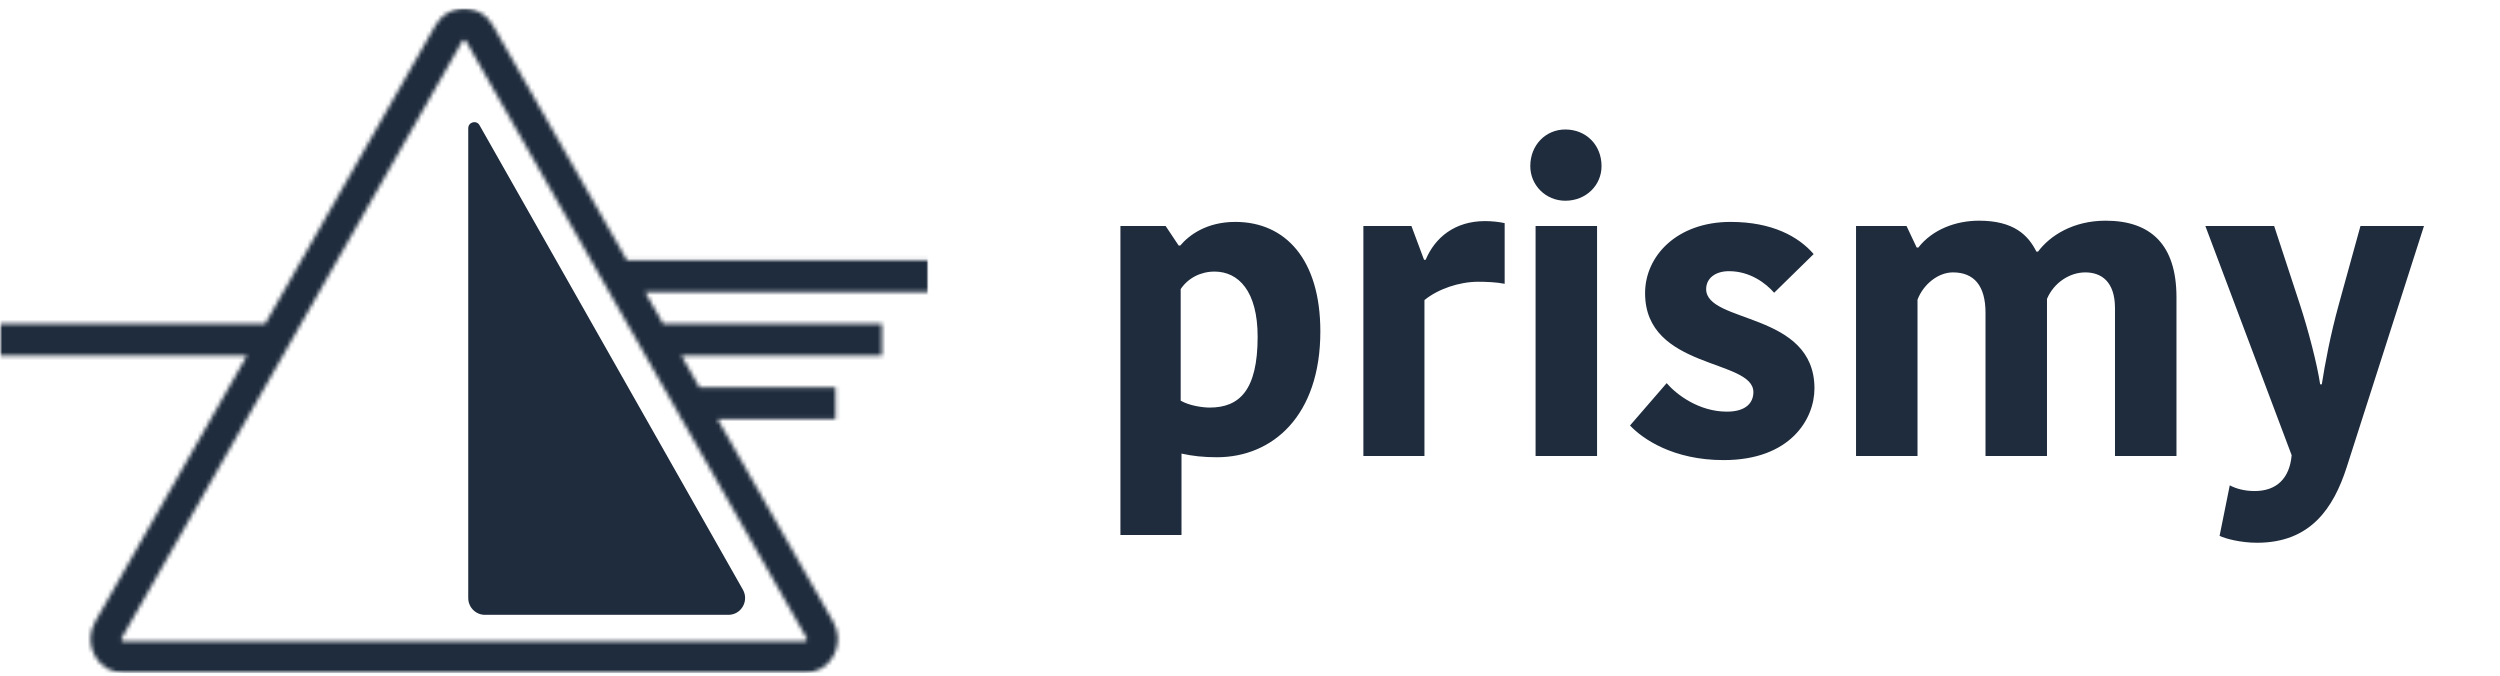
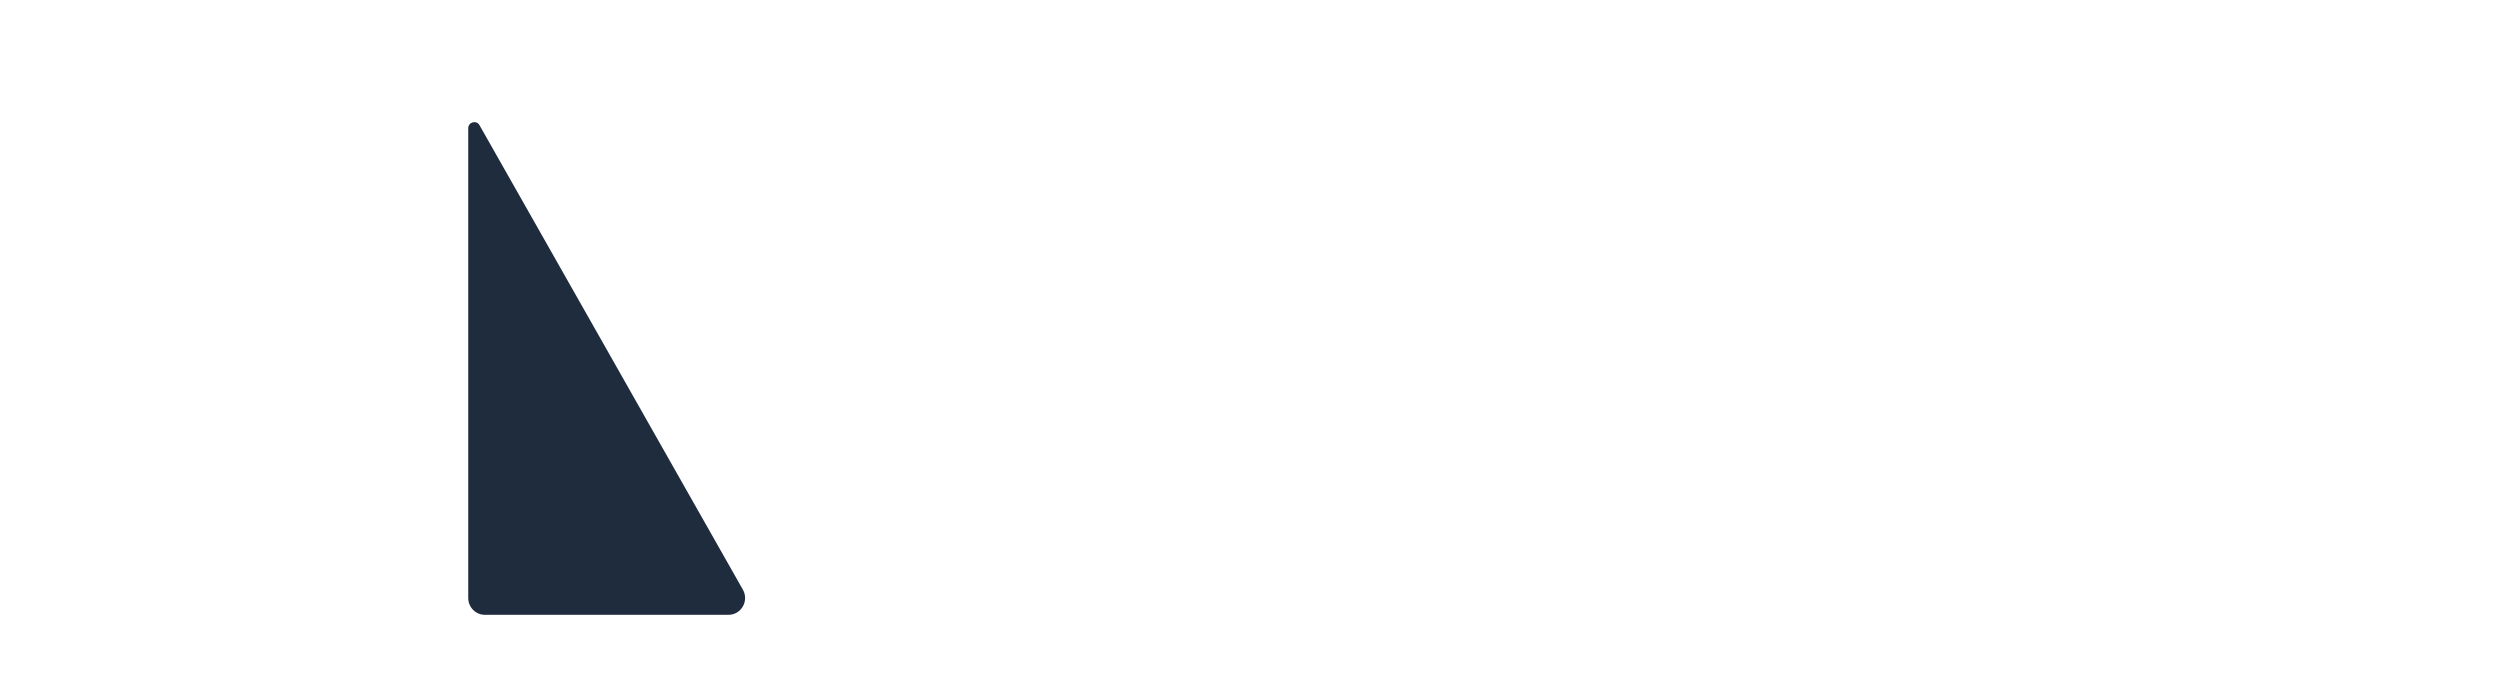
<svg xmlns="http://www.w3.org/2000/svg" width="614" height="166" viewBox="0 0 614 166" fill="none">
  <path d="M115 31.503C115 29.965 117.016 29.423 117.772 30.757L182.453 144.82C184.013 147.571 182.049 151 178.912 151H119.082C116.828 151 115 149.152 115 146.873V31.503Z" fill="#1F2C3D" />
  <mask id="mask0_632_384" style="mask-type:luminance" maskUnits="userSpaceOnUse" x="0" y="2" width="228" height="164">
    <path d="M0 2H228V165.5H0V2Z" fill="white" />
  </mask>
  <g mask="url(#mask0_632_384)">
    <mask id="mask1_632_384" style="mask-type:luminance" maskUnits="userSpaceOnUse" x="0" y="2" width="228" height="164">
      <path d="M228 71.754V63.958H153.993L121.021 6.177C119.543 3.589 116.92 2.046 114 2.046C111.077 2.046 108.454 3.589 106.977 6.175L65.109 79.55H0V87.346H60.659L23.338 152.743C21.849 155.354 21.834 158.486 23.301 161.11C24.771 163.741 27.409 165.307 30.362 165.307H197.638C200.591 165.307 203.231 163.741 204.699 161.112C206.164 158.486 206.149 155.359 204.659 152.748L176.238 102.938H205.199V95.142H171.791L167.341 87.346H216.599V79.55H162.891L158.441 71.754H228ZM198.102 156.684C198.144 156.75 198.258 156.958 198.104 157.235C197.948 157.511 197.713 157.511 197.638 157.511H30.362C30.282 157.511 30.049 157.511 29.893 157.235C29.742 156.961 29.856 156.75 29.898 156.684L113.539 10.116C113.579 10.047 113.695 9.847 114 9.847C114.302 9.847 114.421 10.047 114.459 10.118L167.2 102.537V102.938H167.43L198.102 156.684Z" fill="white" />
    </mask>
    <g mask="url(#mask1_632_384)">
-       <path d="M0 2.046V165.307H228V2.046H0Z" fill="#1F2C3D" />
-     </g>
+       </g>
  </g>
  <mask id="mask2_632_384" style="mask-type:luminance" maskUnits="userSpaceOnUse" x="114" y="29" width="70" height="122">
    <path d="M114.397 29.448H183.574V150.934H114.397V29.448Z" fill="white" />
  </mask>
  <g mask="url(#mask2_632_384)">
</g>
-   <path d="M324.277 81.4C324.277 102.2 312.477 112.3 298.877 112.3C295.577 112.3 292.877 112 290.177 111.4V131.4H275.177V55.5H286.277L289.477 60.3H289.877C291.977 57.8 296.277 54.5 303.377 54.5C315.777 54.5 324.277 63.8 324.277 81.4ZM289.977 98.4C292.177 99.7 295.577 100.1 297.077 100.1C304.377 100.1 308.877 95.9 308.877 82.7C308.877 71.5 304.177 66.7 298.277 66.7C294.877 66.7 291.777 68.3 289.977 71V98.4ZM369.545 54.8V69.7C367.545 69.3 365.045 69.2 363.045 69.2C358.345 69.2 353.145 71 349.845 73.7V112H334.845V55.5H346.645L349.745 63.8H350.145C352.445 58.3 357.345 54.3 364.745 54.3C366.345 54.3 368.245 54.5 369.545 54.8ZM377.139 112V55.5H392.239V112H377.139ZM375.839 40.8C375.839 35.6 379.639 31.8 384.439 31.8C389.539 31.8 393.339 35.6 393.339 40.8C393.339 45.5 389.539 49.3 384.439 49.3C379.639 49.3 375.839 45.5 375.839 40.8ZM430.632 96.3C430.632 88.1 404.032 90.8 404.032 72C404.032 62.8 411.932 54.5 425.032 54.5C435.232 54.5 441.732 58.1 445.432 62.4L435.732 71.9C433.732 69.6 429.832 66.6 424.632 66.6C421.232 66.6 419.032 68.4 419.032 71C419.032 79.5 445.632 76.5 445.632 95.4C445.632 102.9 439.732 113 423.332 113C410.932 113 403.432 107.8 400.332 104.5L409.332 94.1C411.832 97 417.332 101.1 424.132 101.1C428.832 101.1 430.632 98.9 430.632 96.3ZM500.541 61.8C503.441 57.9 509.141 54.2 517.141 54.2C528.241 54.2 534.541 60.1 534.541 73V112H519.441V75.7C519.441 69.1 516.041 66.9 512.141 66.9C508.341 66.9 504.441 69.4 502.741 73.4V112H487.641V76.8C487.641 70.2 484.841 66.9 479.641 66.9C475.941 66.9 472.341 69.9 470.941 73.6V112H455.841V55.5H468.241L470.741 60.8H471.141C474.641 56.3 480.441 54.2 486.041 54.2C494.641 54.2 498.141 57.8 500.141 61.8H500.541ZM545.131 131.6L547.631 119.2C549.131 120 551.231 120.6 553.731 120.6C559.131 120.6 562.331 117.5 562.831 111.8L541.631 55.5H558.531L564.831 74.7C566.931 81.1 569.131 89.6 569.831 94.4H570.231C571.031 89.3 572.331 82.3 574.431 74.7L579.731 55.5H595.331L576.331 114.8C573.131 124.7 567.531 133.3 554.331 133.3C550.331 133.3 546.531 132.3 545.131 131.6Z" fill="#1F2C3D" />
</svg>